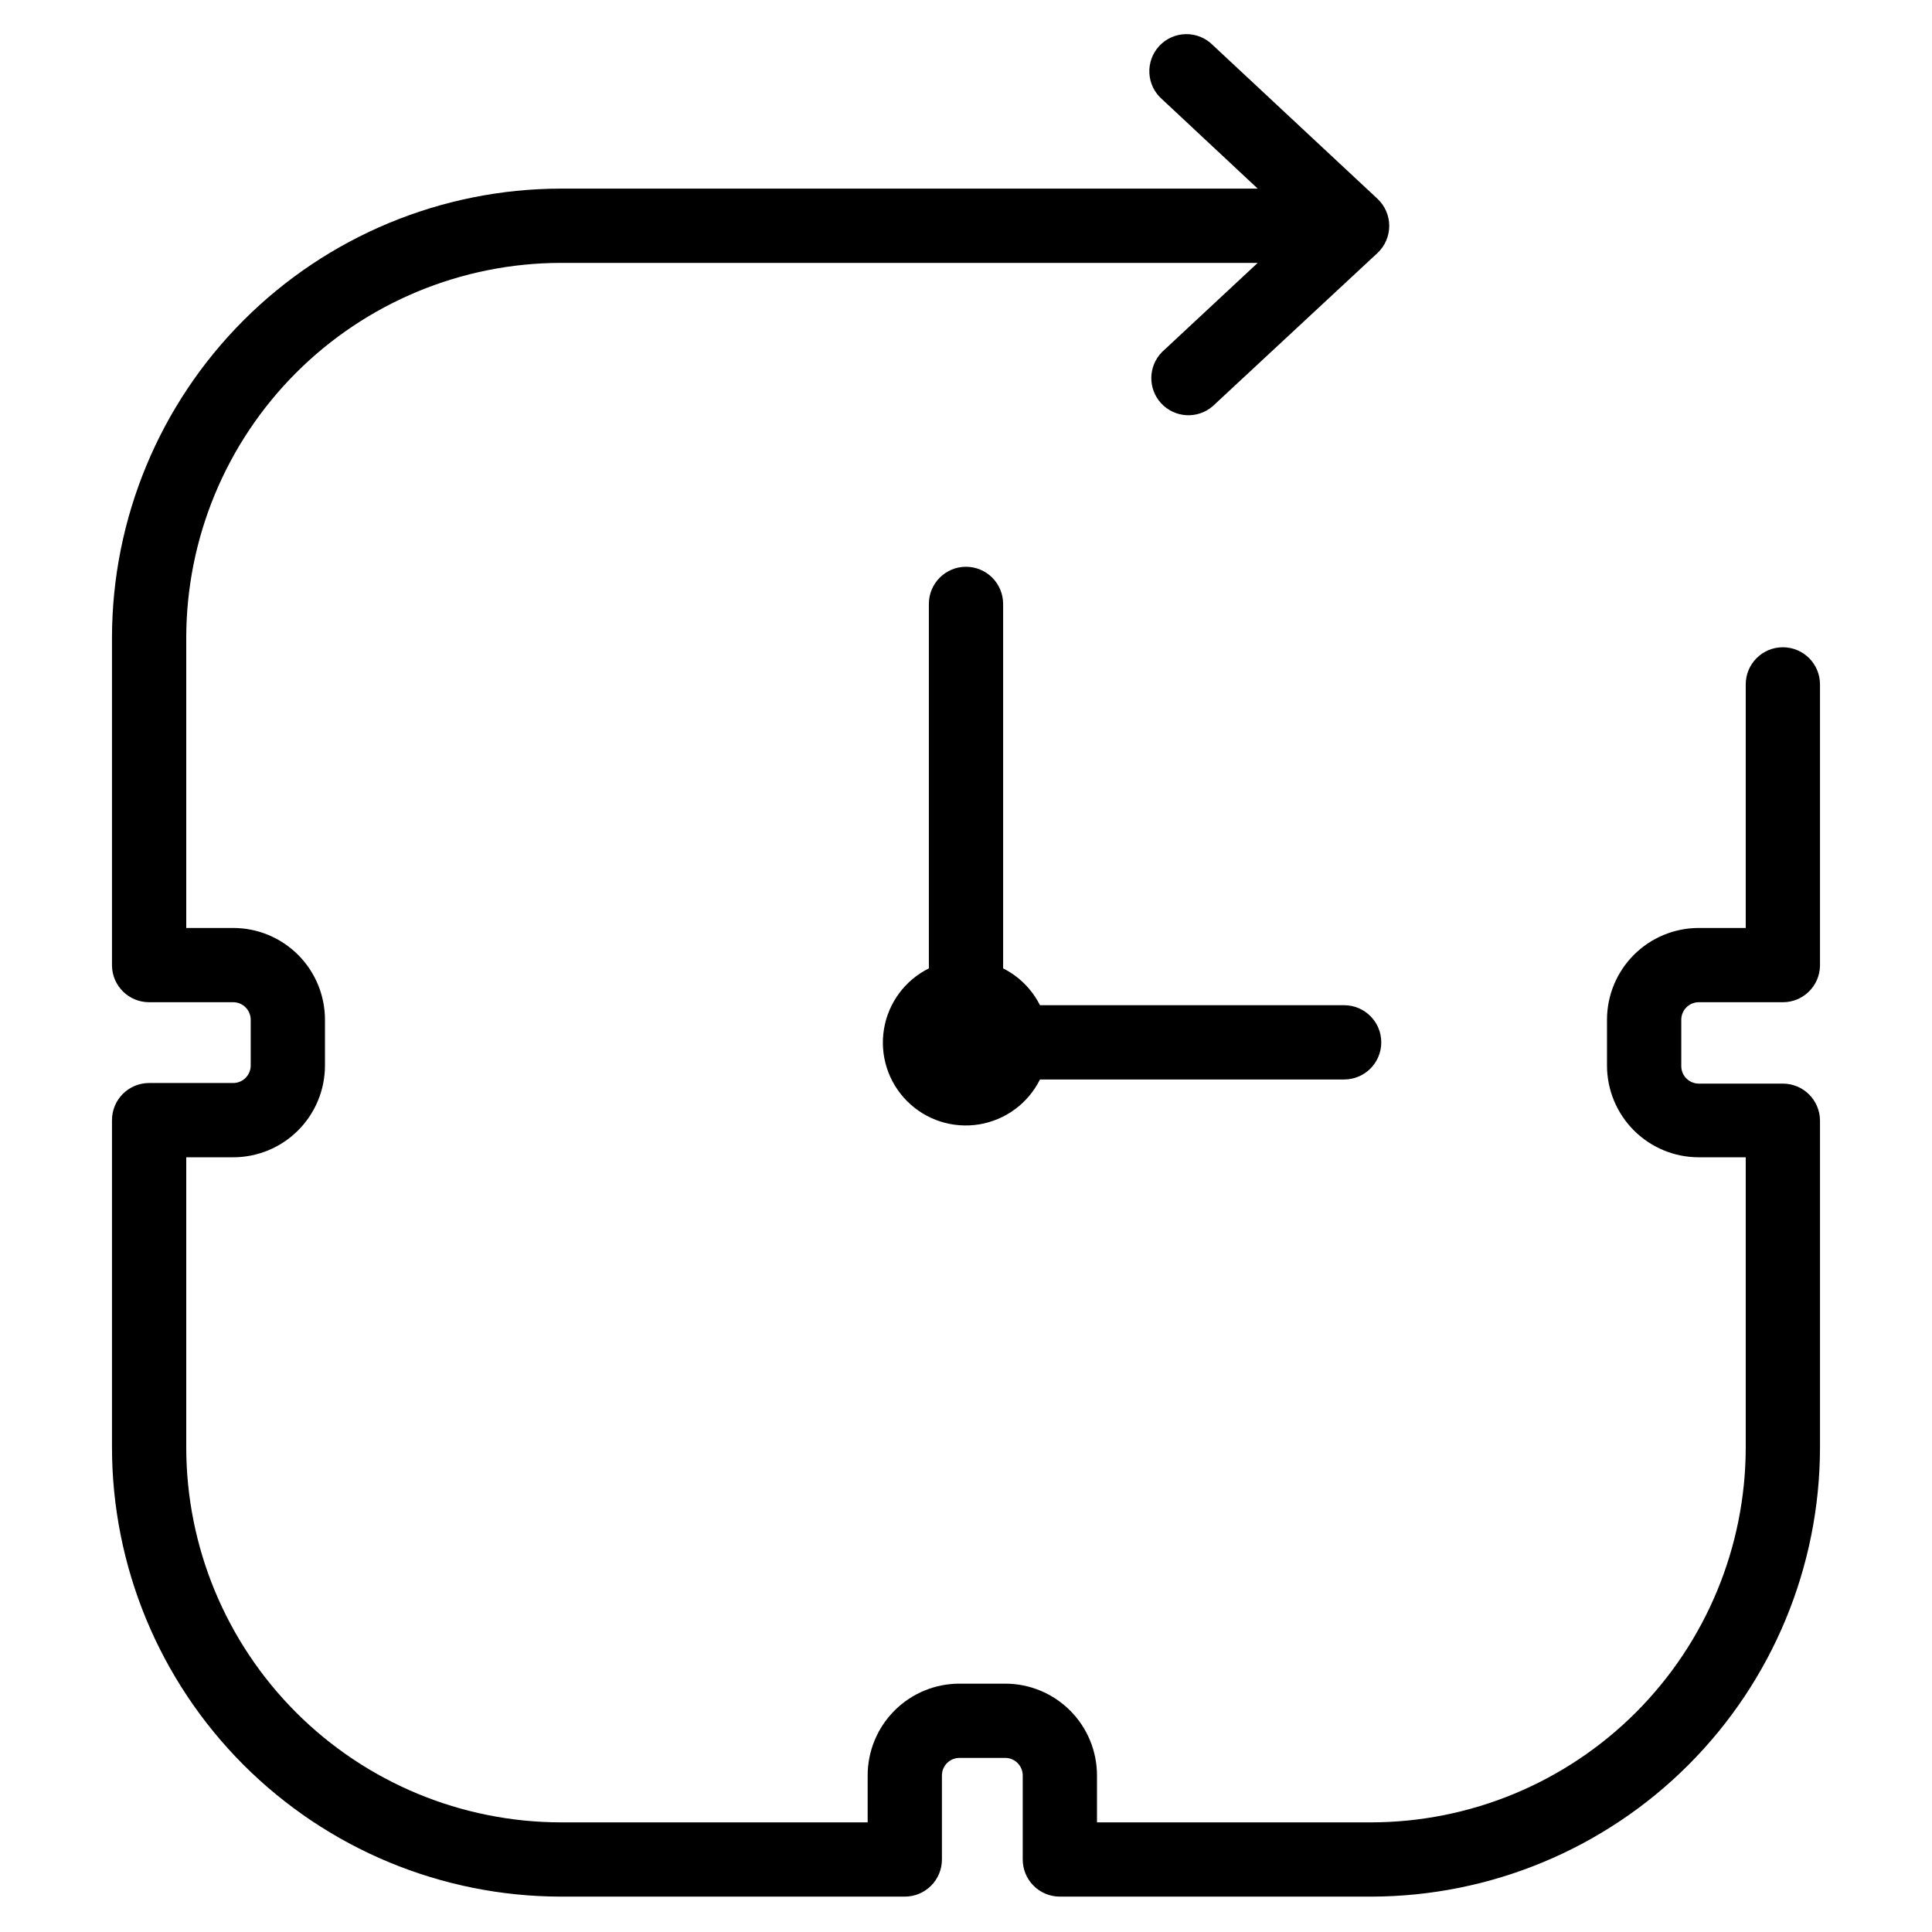
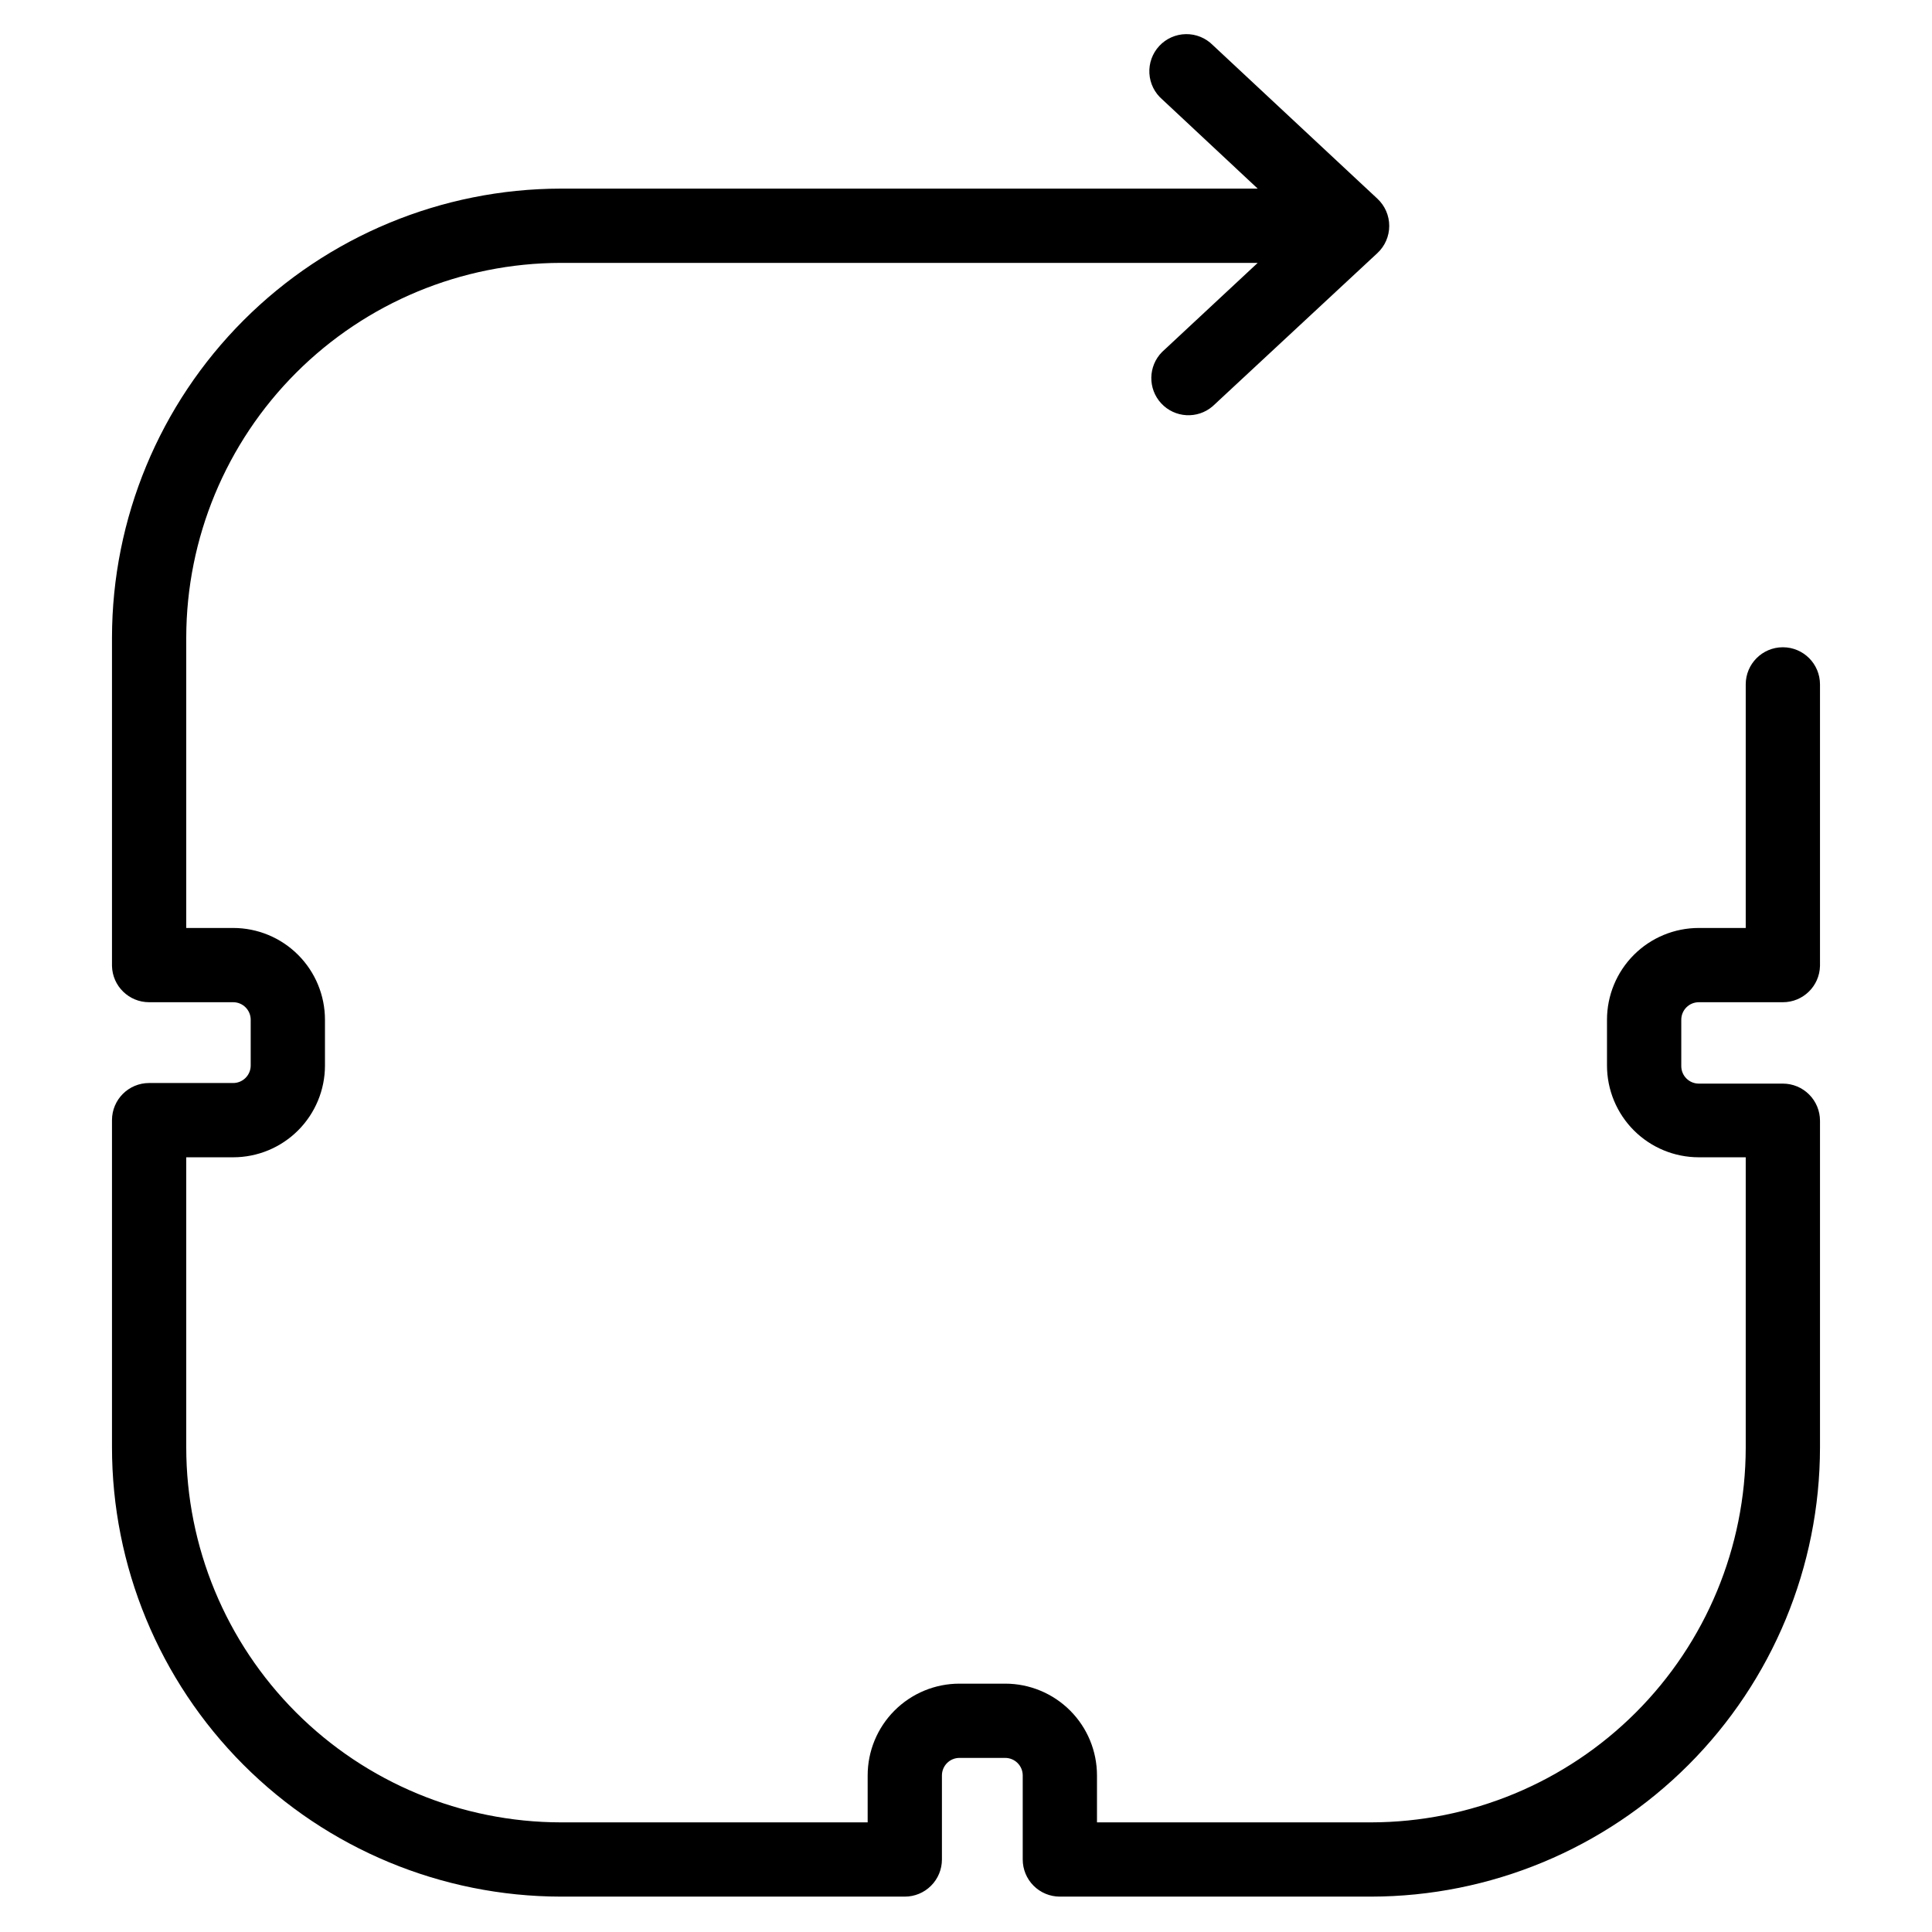
<svg xmlns="http://www.w3.org/2000/svg" fill="#000000" width="800px" height="800px" version="1.1" viewBox="144 144 512 512">
  <g>
    <path d="m594.2 409.6h22.277c5.344 0.004 9.711-4.262 9.84-9.602v-74.629c0-5.434-4.406-9.84-9.84-9.84-5.438 0-9.84 4.406-9.84 9.84v64.551h-12.438c-6.453 0-12.641 2.562-17.203 7.125-4.559 4.562-7.125 10.75-7.125 17.199v12.125c0 6.449 2.566 12.637 7.125 17.199 4.562 4.562 10.75 7.125 17.203 7.125h12.438v76.988c-0.043 26.312-10.516 51.539-29.121 70.145-18.609 18.609-43.832 29.078-70.148 29.121h-72.656v-12.438c0-6.453-2.562-12.641-7.125-17.199-4.562-4.562-10.75-7.125-17.199-7.125h-12.125c-6.449 0-12.637 2.562-17.199 7.125-4.562 4.559-7.125 10.746-7.125 17.199v12.438h-81.316c-26.328-0.043-51.566-10.523-70.176-29.148s-29.07-43.867-29.09-70.195v-76.91h12.438c6.449 0 12.637-2.562 17.199-7.125s7.125-10.75 7.125-17.199v-12.125c0-6.449-2.562-12.637-7.125-17.199s-10.75-7.125-17.199-7.125h-12.438v-76.988c0.039-26.312 10.512-51.539 29.117-70.145 18.609-18.609 43.832-29.078 70.148-29.121h184.68l-25.348 23.617c-3.707 3.746-3.801 9.754-0.215 13.617 3.59 3.863 9.586 4.211 13.598 0.789l43.691-40.621c2-1.863 3.133-4.473 3.133-7.203 0-2.731-1.133-5.34-3.133-7.203l-43.613-40.699c-1.887-1.906-4.469-2.961-7.148-2.918-2.684 0.043-5.231 1.176-7.055 3.141-1.824 1.965-2.769 4.59-2.613 7.269 0.152 2.676 1.395 5.172 3.434 6.914l25.27 23.617h-184.68c-31.535 0.043-61.766 12.586-84.062 34.883-22.297 22.301-34.844 52.527-34.883 84.062v87.066c0.125 5.34 4.496 9.605 9.84 9.602h22.277c1.23 0 2.41 0.488 3.281 1.359 0.871 0.871 1.363 2.055 1.363 3.285v12.125c0 2.562-2.082 4.644-4.644 4.644h-22.277c-5.438 0-9.84 4.402-9.84 9.84v86.594-0.004c-0.023 31.574 12.496 61.867 34.801 84.215 22.305 22.348 52.57 34.926 84.145 34.969h91.156c2.609 0 5.113-1.035 6.957-2.883 1.848-1.844 2.883-4.348 2.883-6.957v-22.277c0-1.23 0.492-2.414 1.363-3.285 0.871-0.871 2.051-1.359 3.281-1.359h12.125c1.23 0 2.41 0.488 3.281 1.359 0.871 0.871 1.363 2.055 1.363 3.285v22.277c0 2.609 1.035 5.113 2.883 6.957 1.844 1.848 4.348 2.883 6.957 2.883h82.496c31.551-0.043 61.793-12.598 84.09-34.914 22.301-22.312 34.836-52.562 34.859-84.109v-86.594c0-2.609-1.039-5.113-2.883-6.957-1.848-1.848-4.348-2.883-6.957-2.883h-22.277c-2.566 0-4.644-2.078-4.644-4.644v-12.281c0-1.23 0.488-2.414 1.359-3.285 0.871-0.871 2.051-1.359 3.285-1.359z" />
-     <path d="m400 294.2c-5.438 0-9.84 4.406-9.84 9.84v96.59c-6.332 3.144-10.762 9.145-11.902 16.121-1.145 6.981 1.145 14.078 6.144 19.078 4.996 5 12.098 7.285 19.074 6.144 6.977-1.141 12.977-5.57 16.125-11.902h80.609c5.434 0 9.84-4.406 9.84-9.84 0-5.434-4.406-9.84-9.84-9.84h-80.609c-2.125-4.215-5.547-7.637-9.762-9.762v-96.59c0-2.609-1.039-5.113-2.883-6.957-1.848-1.848-4.348-2.883-6.957-2.883z" />
  </g>
</svg>